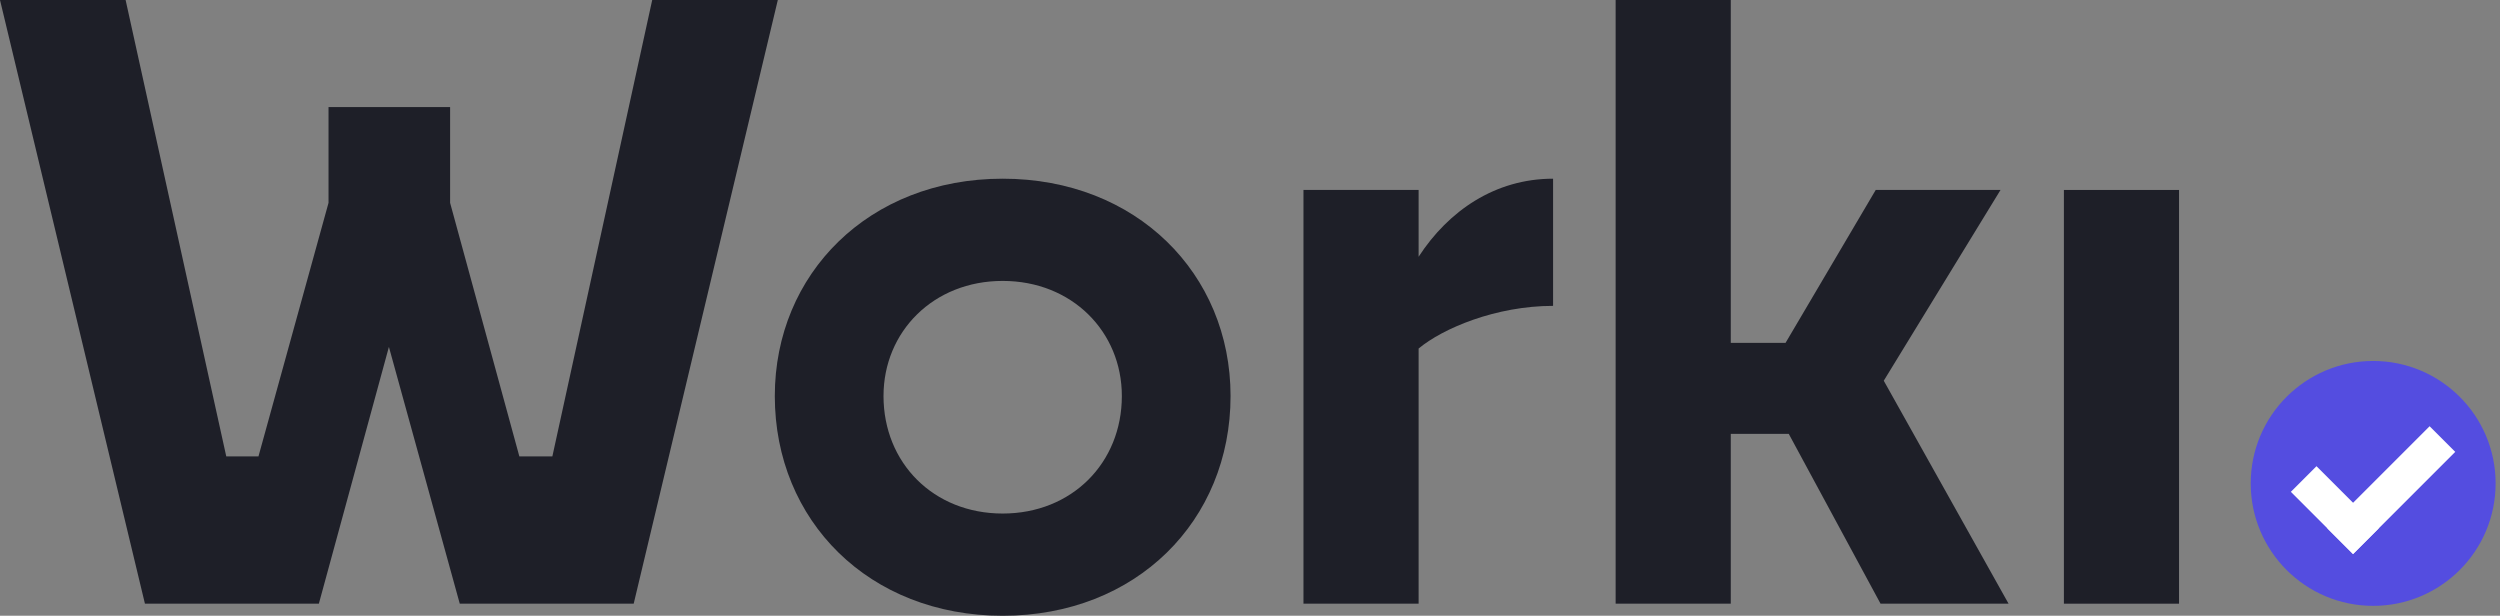
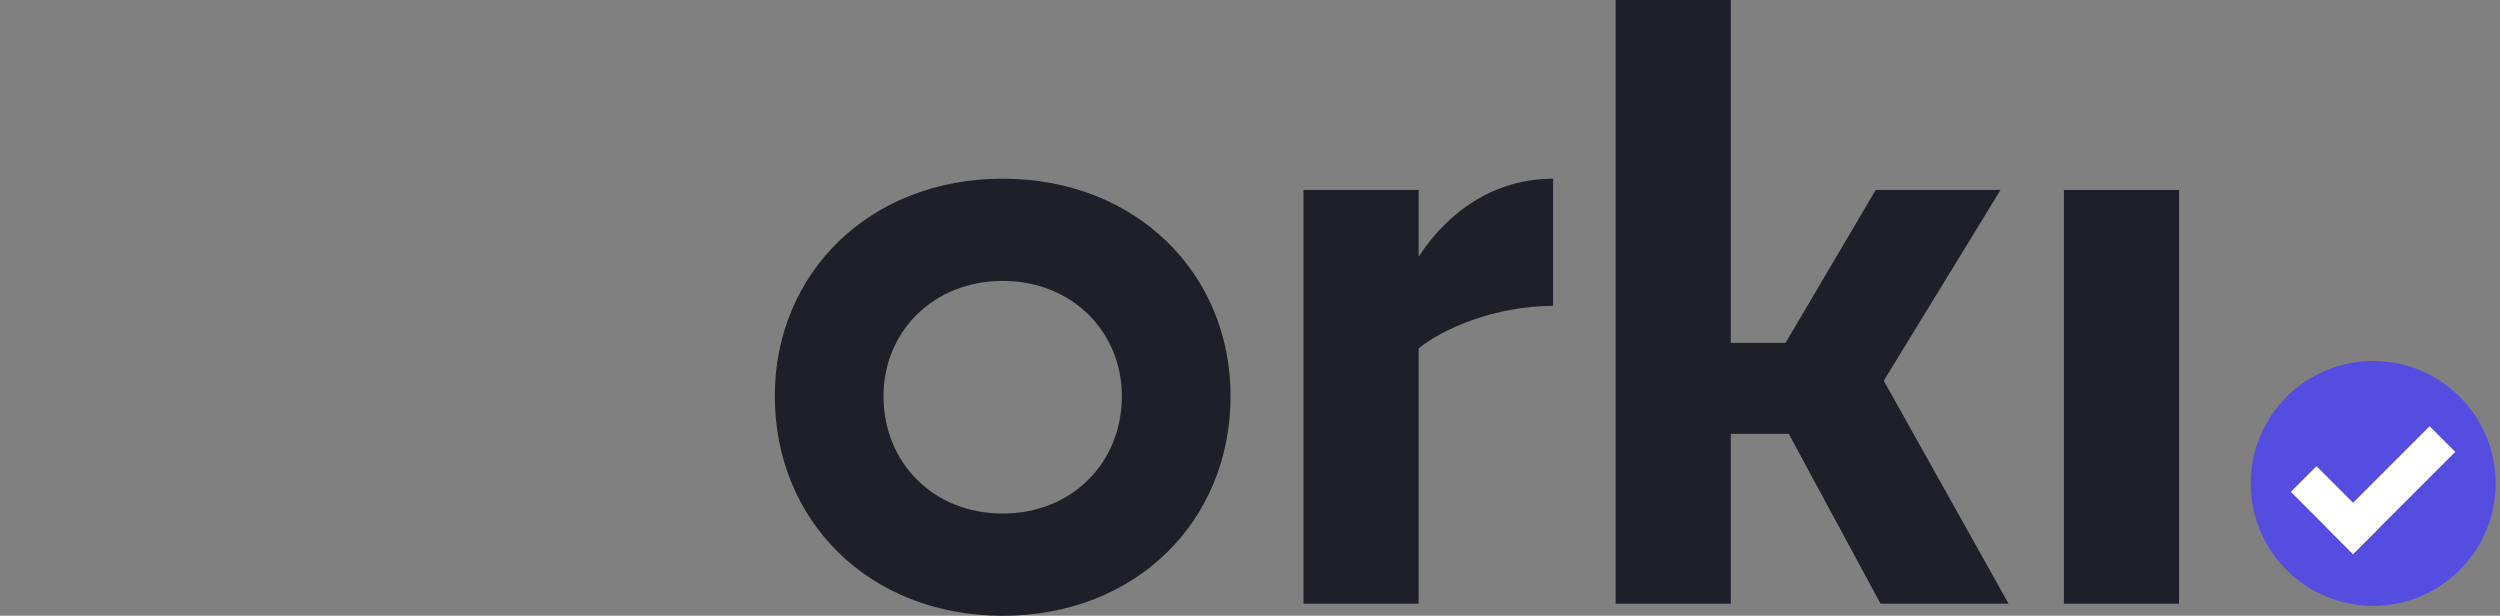
<svg xmlns="http://www.w3.org/2000/svg" width="406" height="100" viewBox="0 0 406 100" fill="none">
  <rect x="0" y="0" width="406" height="100" fill="#808080" stroke="none" />
  <g clip-path="url(#clip0_8003_413)">
-     <path d="M74.666 98.039L63.159 56.34L51.782 98.039H23.537L0 0H20.399L36.745 74.118H41.975L53.352 32.941V17.386H73.097V32.941L84.343 74.118H89.704L105.919 0H126.318L102.911 98.039H74.666Z" fill="#1E1F28" />
    <path d="M199.842 64.314C199.842 84.575 184.542 100 162.835 100C141.129 100 125.829 84.575 125.829 64.314C125.829 44.444 141.129 29.02 162.835 29.02C184.542 29.02 199.842 44.444 199.842 64.314ZM143.482 64.314C143.482 75.163 151.59 83.399 162.835 83.399C174.081 83.399 182.188 75.163 182.188 64.314C182.188 53.856 174.081 45.621 162.835 45.621C151.59 45.621 143.482 53.856 143.482 64.314Z" fill="#1E1F28" />
    <path d="M252.219 49.673C242.935 49.673 234.305 53.333 230.382 56.601V98.039H211.683V30.85H230.382V41.699C235.22 34.248 242.805 29.02 252.219 29.02V49.673Z" fill="#1E1F28" />
    <path d="M305.4 98.039L290.493 70.457H281.078V98.039H262.379V0H281.078V55.686H289.97L304.616 30.85H324.884L305.923 61.83L326.192 98.039H305.4Z" fill="#1E1F28" />
    <path d="M353.876 98.039H335.177V30.85H353.876V98.039Z" fill="#1E1F28" />
    <path d="M385.402 98.391C396.384 98.391 405.287 89.488 405.287 78.506C405.287 67.523 396.384 58.621 385.402 58.621C374.42 58.621 365.517 67.523 365.517 78.506C365.517 89.488 374.42 98.391 385.402 98.391Z" fill="#544DE0" />
    <path d="M372.033 79.873L376.196 75.71L386.294 85.809L382.131 89.972L372.033 79.873Z" fill="white" />
    <path d="M394.569 69.221L398.732 73.384L382.134 89.983L377.971 85.82L394.569 69.221Z" fill="white" />
  </g>
  <defs>
    <clipPath id="clip0_8003_413">
      <rect width="406" height="100" fill="white" />
    </clipPath>
  </defs>
</svg>